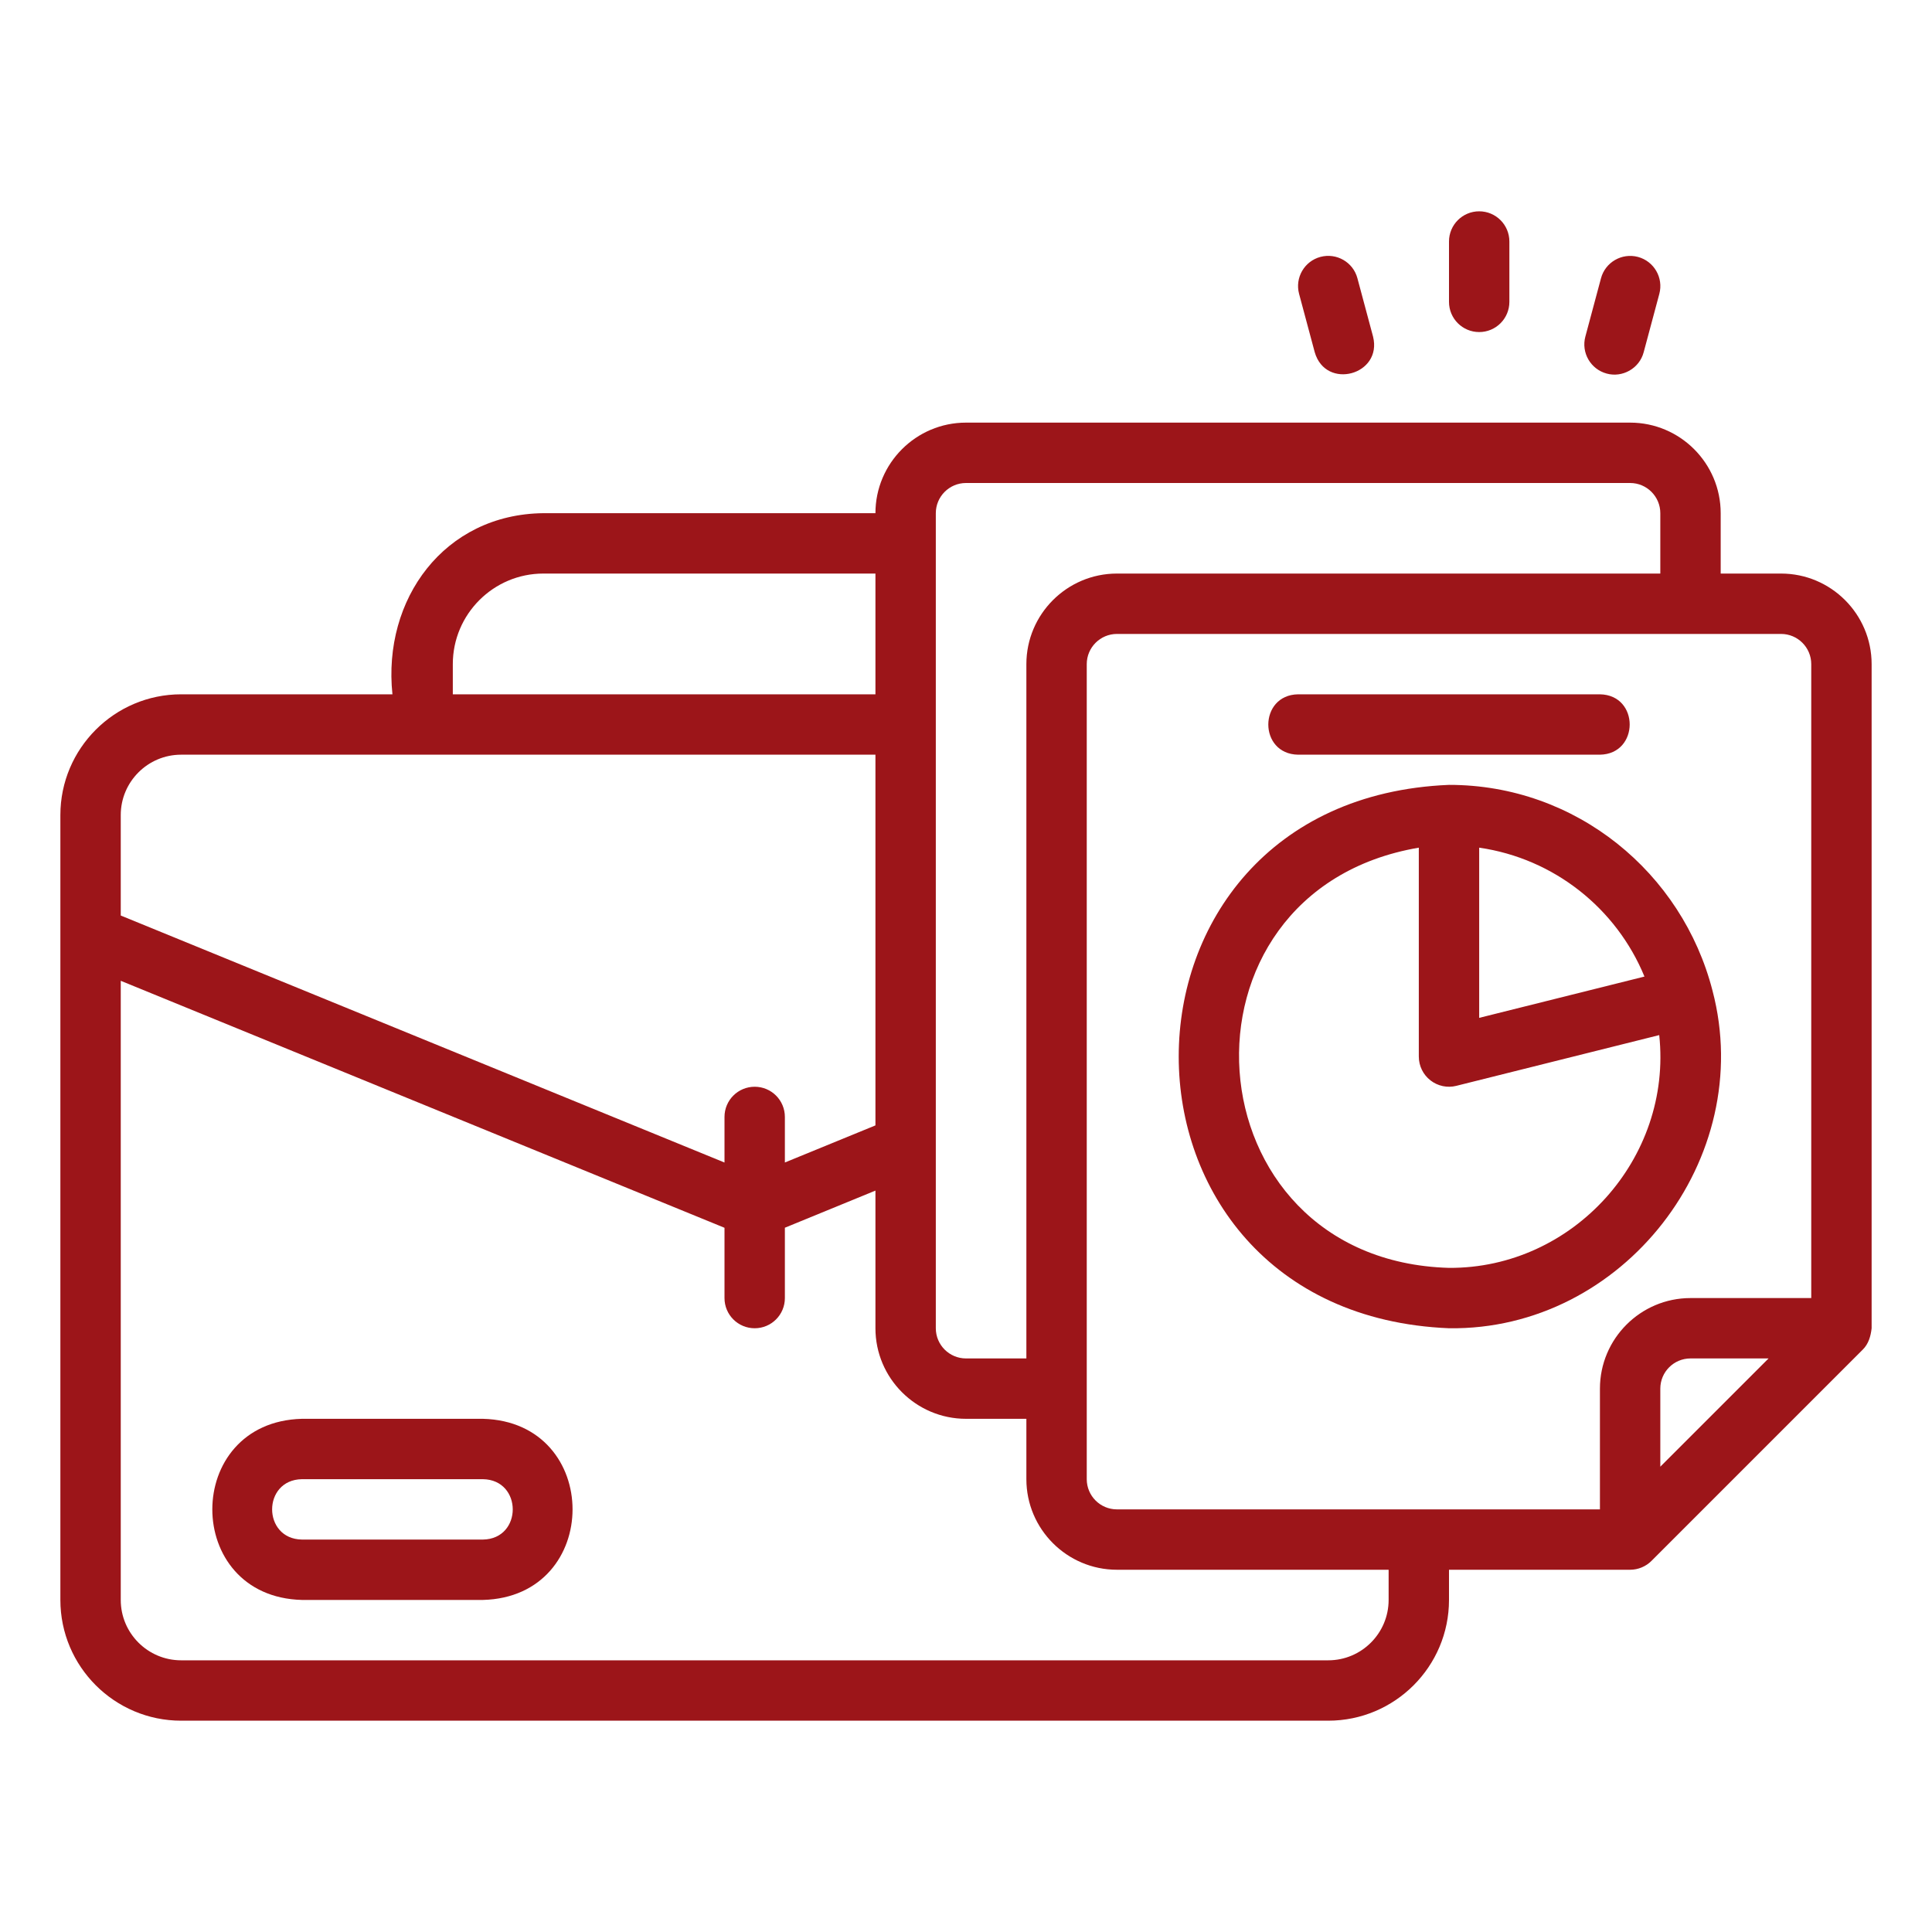
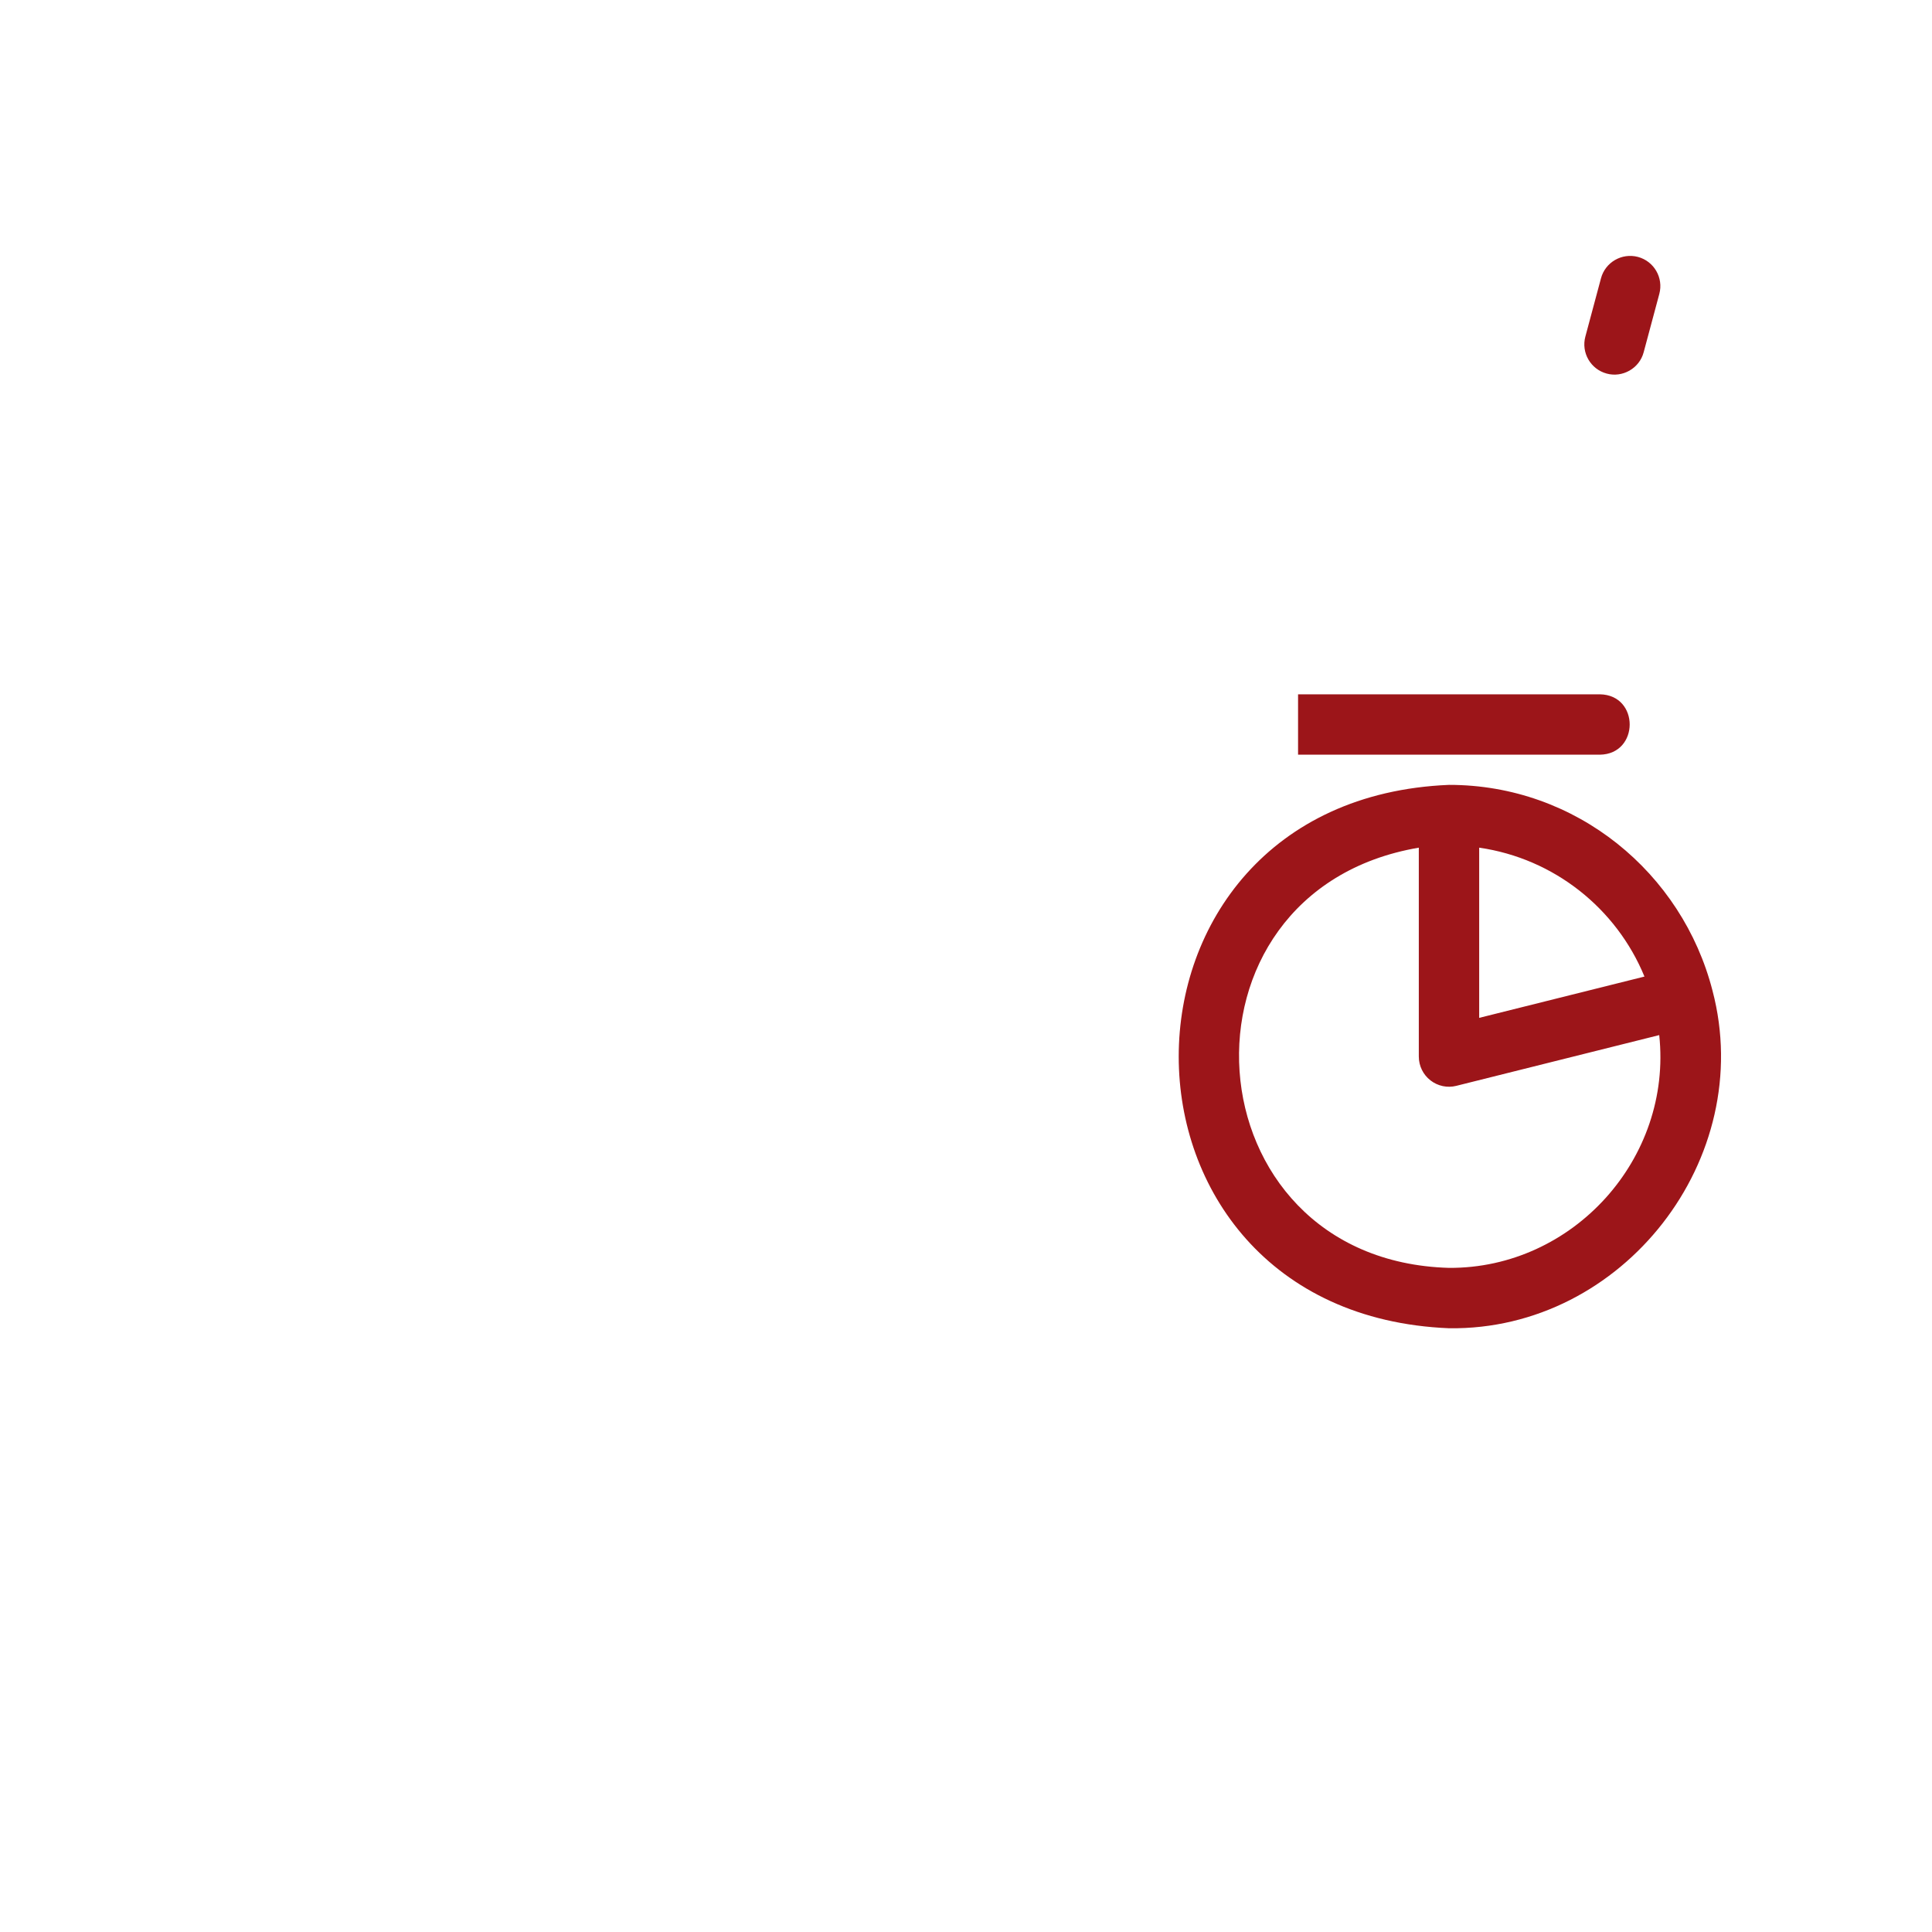
<svg xmlns="http://www.w3.org/2000/svg" id="a" height="300" viewBox="0 0 64 64" width="300" version="1.1">
  <g width="100%" height="100%" transform="matrix(1,0,0,1,0,0)">
-     <path d="m16 47h-6c-3.955.103-3.956 5.897 0 6h6c3.954-.103 3.957-5.897 0-6zm0 4h-6c-1.312-.022-1.316-1.977 0-2h6c1.312.022 1.316 1.977 0 2z" fill="#9c1519" fill-opacity="1" data-original-color="#000000ff" stroke="none" stroke-opacity="1" />
-     <path d="m59 19h-2v-2c0-1.654-1.346-3-3-3h-22c-1.654 0-3 1.346-3 3h-11c-3.284.033-5.331 2.849-5 6h-7c-2.206 0-4 1.794-4 4v26c0 2.206 1.794 4 4 4h38c2.206 0 4-1.794 4-4v-1h6c.263 0 .52-.106.707-.293l7-7c.192-.189.265-.45.293-.707v-22c0-1.654-1.346-3-3-3zm-28-2c0-.551.448-1 1-1h22c.552 0 1 .449 1 1v2h-18c-1.654 0-3 1.346-3 3v23h-2c-.552 0-1-.448-1-1zm-16 5c0-1.654 1.346-3 3-3h11v4h-14zm-11 5c0-1.103.897-2 2-2h23v12.28l-3 1.229v-1.509c0-.553-.447-1-1-1s-1 .447-1 1v1.51l-20-8.182zm42 26c0 1.103-.897 2-2 2h-38c-1.103 0-2-.897-2-2v-20.51l20 8.182v2.328c0 .553.447 1 1 1s1-.447 1-1v-2.33l3-1.23v4.56c0 1.654 1.346 3 3 3h2v2c0 1.654 1.346 3 3 3h9zm9-4.414v-2.586c0-.552.448-1 1-1h2.586zm5-5.586h-4c-1.654 0-3 1.346-3 3v4h-16c-.552 0-1-.448-1-1v-27c0-.551.448-1 1-1h22c.552 0 1 .449 1 1z" fill="#9c1519" fill-opacity="1" data-original-color="#000000ff" stroke="none" stroke-opacity="1" />
-     <path d="m49 11c.553 0 1-.448 1-1v-2c0-.552-.447-1-1-1s-1 .448-1 1v2c0 .552.447 1 1 1z" fill="#9c1519" fill-opacity="1" data-original-color="#000000ff" stroke="none" stroke-opacity="1" />
-     <path d="m43.552 11.667c.366 1.269 2.25.753 1.932-.518l-.518-1.932c-.142-.533-.691-.849-1.225-.707-.533.143-.85.691-.707 1.225z" fill="#9c1519" fill-opacity="1" data-original-color="#000000ff" stroke="none" stroke-opacity="1" />
    <path d="m53.224 12.375c.519.144 1.084-.169 1.225-.707l.518-1.932c.143-.533-.174-1.082-.707-1.225-.533-.141-1.082.174-1.225.707l-.518 1.932c-.143.533.174 1.082.707 1.225z" fill="#9c1519" fill-opacity="1" data-original-color="#000000ff" stroke="none" stroke-opacity="1" />
    <path d="m48 26c-11.938.493-11.938 17.507 0 18 5.767.08 10.194-5.625 8.729-11.183-1.002-3.902-4.509-6.82-8.729-6.817zm1 2.08c2.484.358 4.55 2.018 5.475 4.27l-5.475 1.368v-5.639zm-1 13.92c-8.675-.248-9.492-12.475-1-13.92v6.92c0 .308.142.599.385.788.243.19.561.257.857.182l6.722-1.681c.439 4.085-2.853 7.735-6.964 7.711z" fill="#9c1519" fill-opacity="1" data-original-color="#000000ff" stroke="none" stroke-opacity="1" />
-     <path d="m43 25h10c1.311-.021 1.317-1.978-0-2h-10c-1.311.021-1.317 1.978 0 2z" fill="#9c1519" fill-opacity="1" data-original-color="#000000ff" stroke="none" stroke-opacity="1" />
+     <path d="m43 25h10c1.311-.021 1.317-1.978-0-2h-10z" fill="#9c1519" fill-opacity="1" data-original-color="#000000ff" stroke="none" stroke-opacity="1" />
  </g>
</svg>